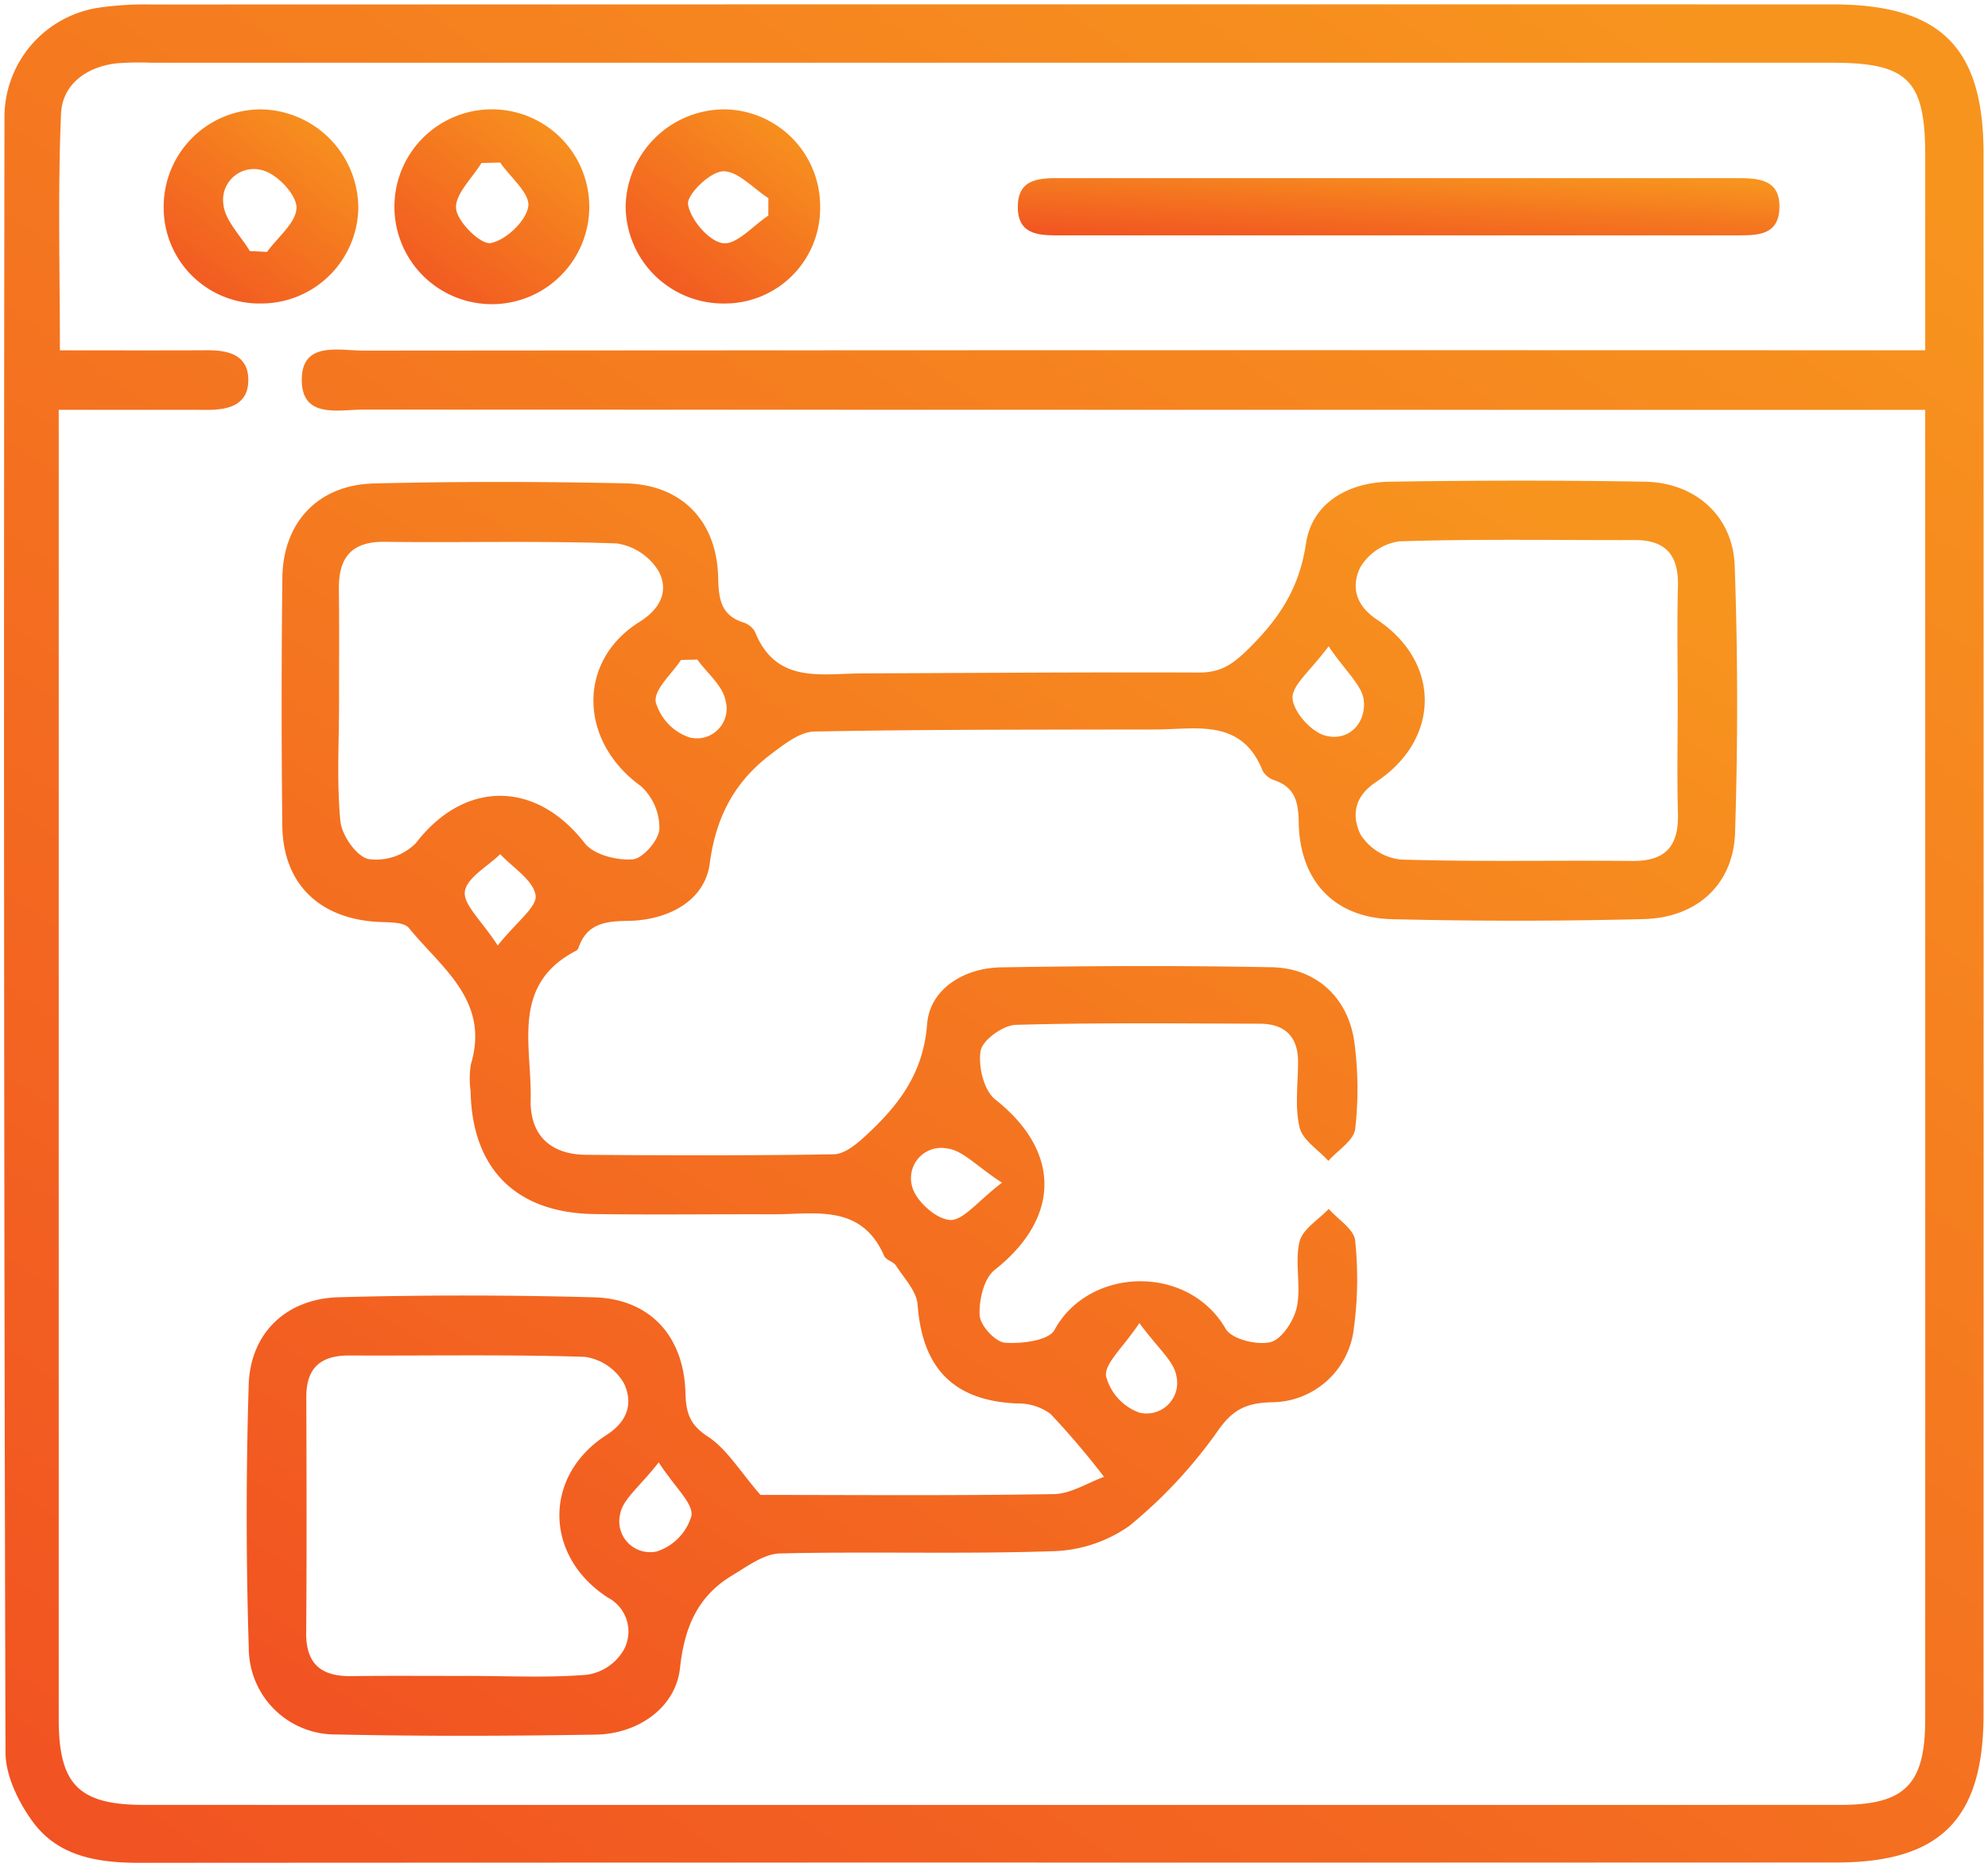
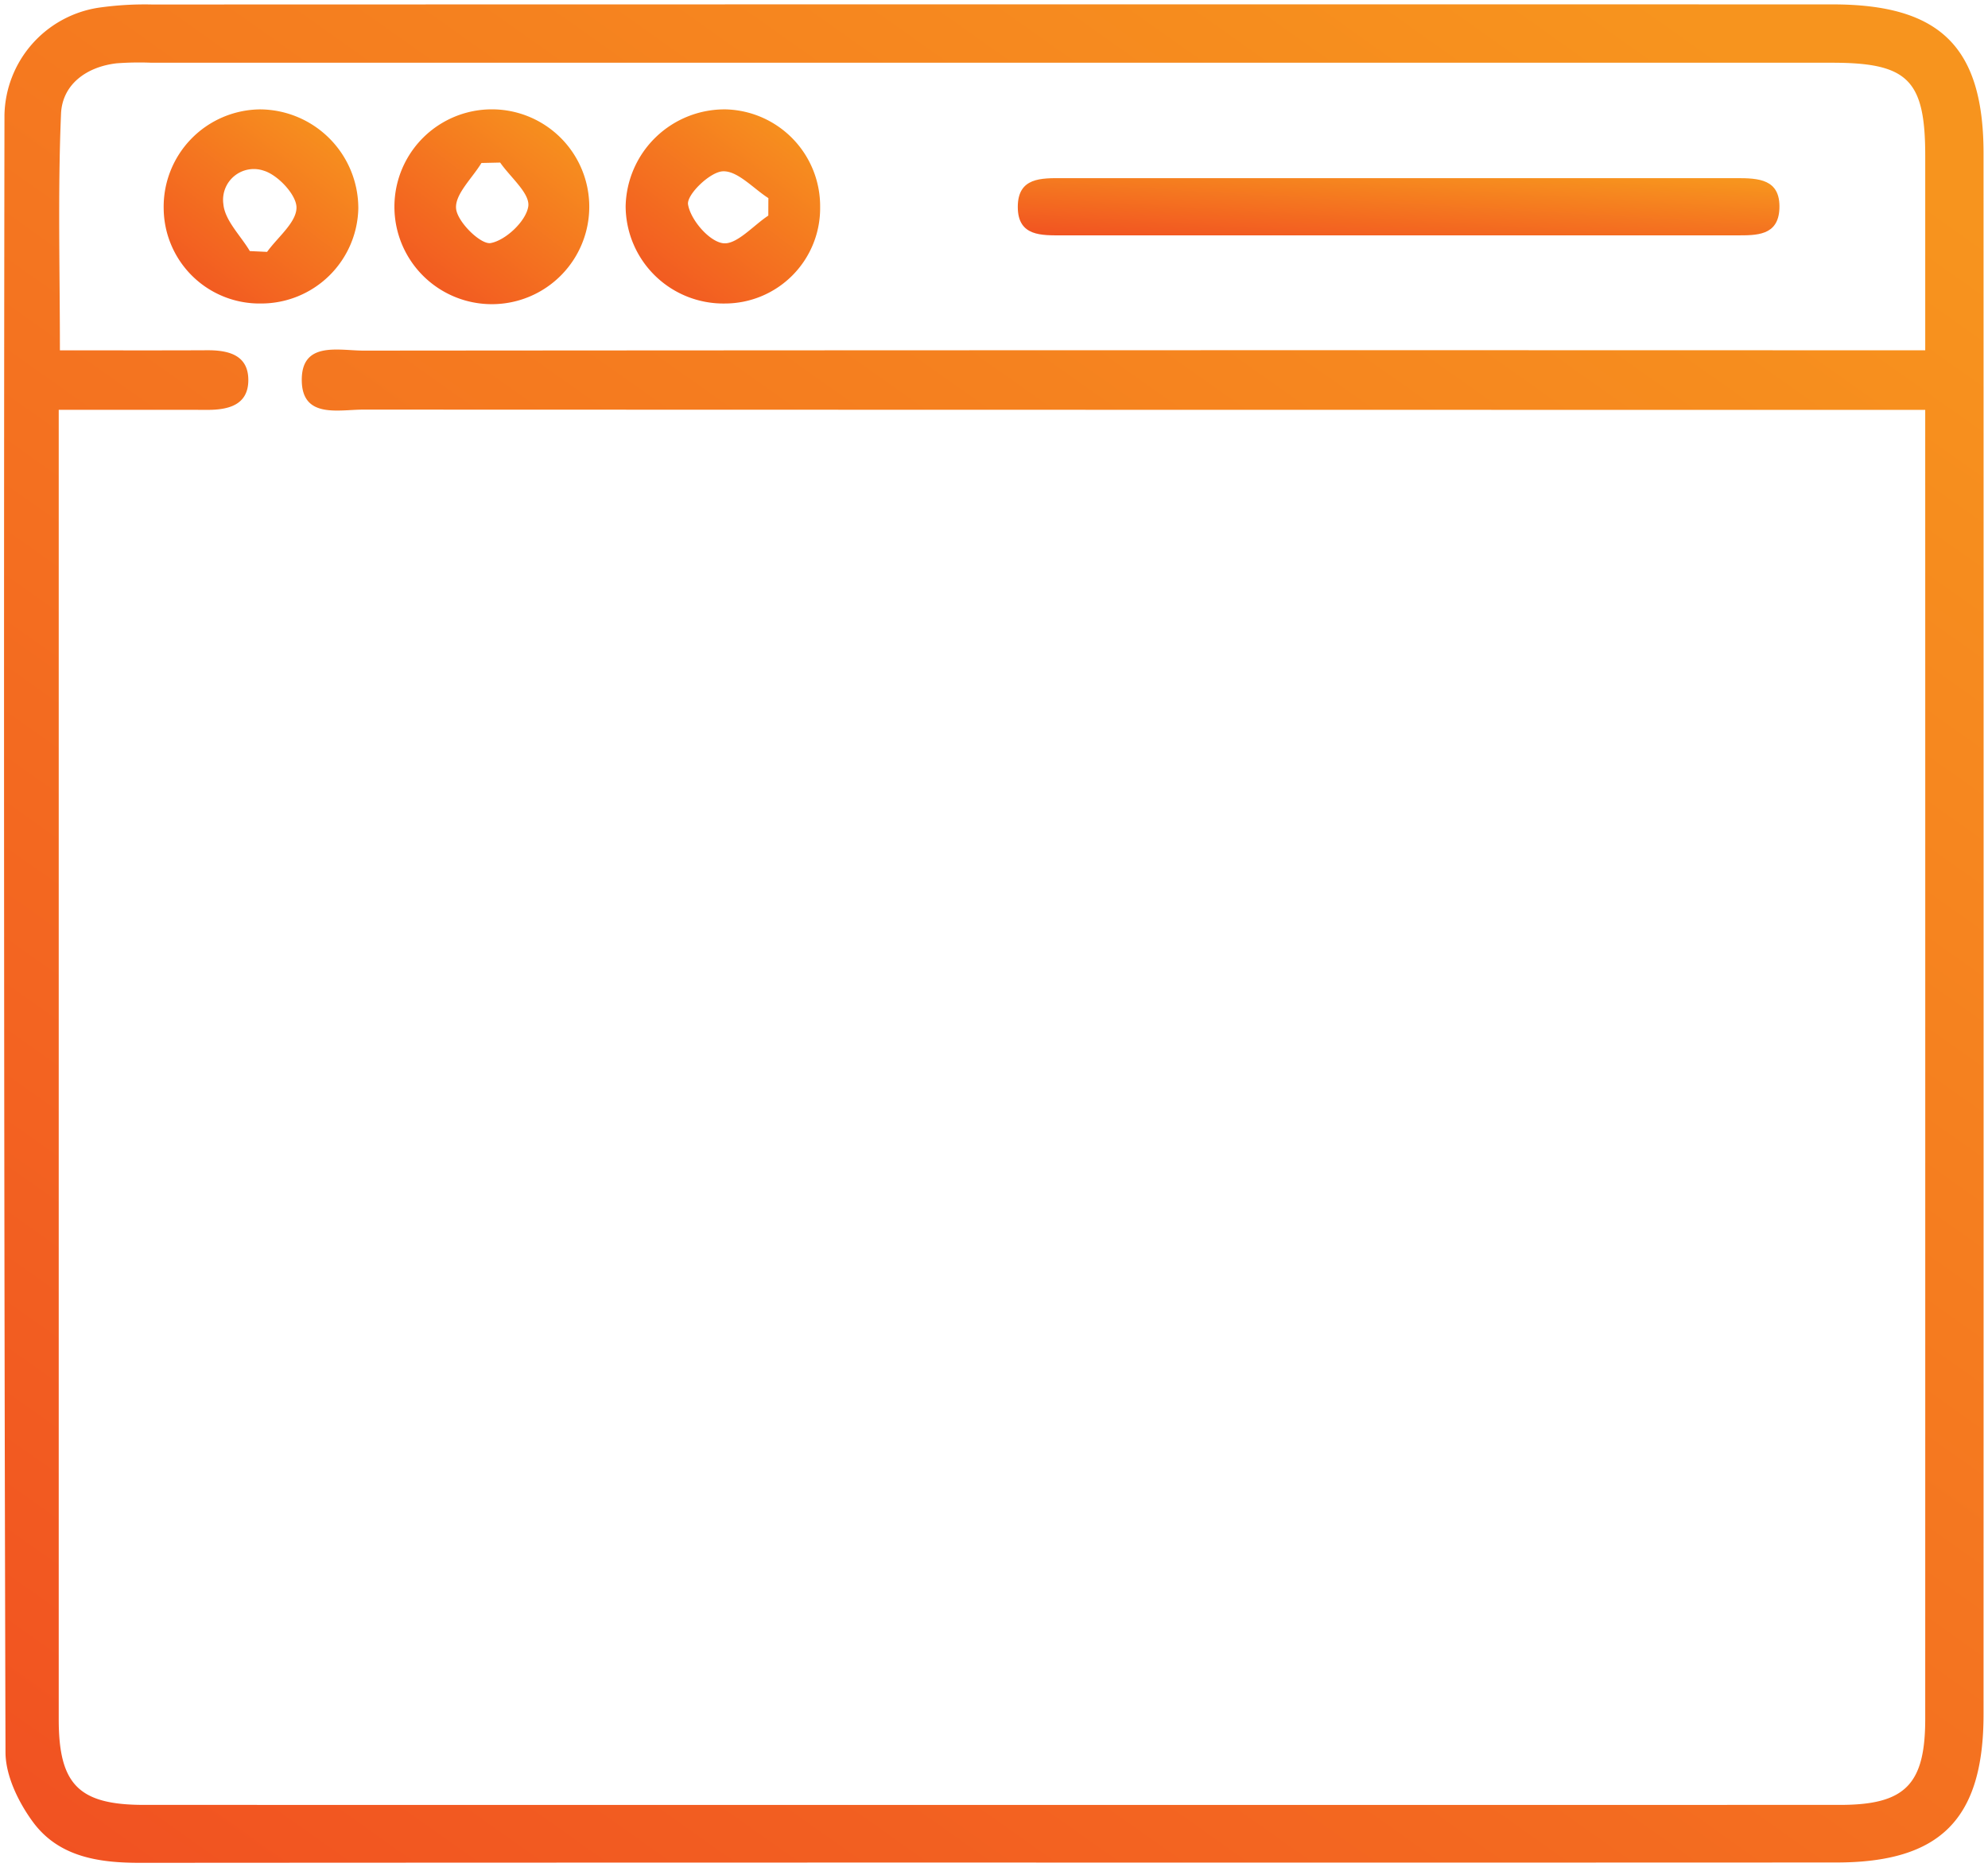
<svg xmlns="http://www.w3.org/2000/svg" width="227.521" height="213.709" viewBox="0 0 227.521 213.709">
  <defs>
    <linearGradient id="linear-gradient" x1="-0.016" y1="1.569" x2="1.053" y2="0.166" gradientUnits="objectBoundingBox">
      <stop offset="0" stop-color="#ef3923" />
      <stop offset="1" stop-color="#f7941e" />
    </linearGradient>
  </defs>
  <g id="Group_11" data-name="Group 11" transform="translate(-544.404 -262.242)">
    <path id="Path_330" data-name="Path 330" d="M657.935,475.422q-48.744,0-97.488.029c-4.788.009-9.361-.69-12.3-4.711-1.636-2.238-3.106-5.258-3.113-7.929q-.258-93.72-.118-187.442a12.692,12.692,0,0,1,10.719-12.238,37.182,37.182,0,0,1,6.177-.374q96.159-.028,192.317-.012c12.344,0,17.285,4.878,17.288,17.09q.016,89.29,0,178.579c0,12.048-4.929,17-16.882,17Q706.236,475.436,657.935,475.422ZM551.125,309.149v4.941q0,72.462,0,144.924c0,7.489,2.3,9.806,9.756,9.807q97.059.009,194.118,0c7.437,0,9.74-2.327,9.741-9.821q.009-72.683,0-145.367v-4.48h-6.365q-86.2,0-172.4-.029c-2.783,0-6.9,1.027-7.031-3.194-.141-4.7,4.2-3.557,7.079-3.559q86.644-.07,173.288-.035h5.43c0-7.82,0-15.035,0-22.25,0-8.694-1.97-10.664-10.655-10.664q-96.172,0-192.345,0a34.5,34.5,0,0,0-3.985.066c-3.474.4-6.227,2.433-6.367,5.774-.379,8.931-.129,17.889-.129,27.077,5.946,0,11.4.018,16.852-.009,2.444-.012,4.711.543,4.712,3.408s-2.282,3.424-4.715,3.416C562.658,309.138,557.2,309.149,551.125,309.149Z" stroke="rgba(0,0,0,0)" stroke-width="1" fill="url(#linear-gradient)" />
-     <path id="Path_332" data-name="Path 332" d="M634.993,440.324c10.838,0,22.208.1,33.573-.094,1.954-.034,3.886-1.306,5.743-1.975a91.649,91.649,0,0,0-6.125-7.206,6.231,6.231,0,0,0-3.811-1.193c-7.251-.3-10.861-4-11.4-11.321-.114-1.543-1.549-3.015-2.472-4.456-.3-.466-1.142-.631-1.347-1.1-2.632-6.056-7.974-4.756-12.815-4.774-6.794-.026-13.59.07-20.383-.03-8.961-.131-13.973-5.179-14.14-14.059a10.433,10.433,0,0,1,.034-3.09c2.2-7.279-3.4-11.045-7.086-15.583-.612-.753-2.436-.632-3.713-.714-6.641-.43-10.71-4.428-10.784-11.014q-.157-14.177.005-28.358c.075-6.356,4.093-10.643,10.48-10.8,9.594-.235,19.2-.222,28.8-.012,6.426.141,10.42,4.3,10.593,10.677.065,2.371.2,4.37,2.849,5.232a2.341,2.341,0,0,1,1.368,1.077c2.4,6,7.562,4.783,12.271,4.765,12.849-.051,25.7-.147,38.549-.1,2.551.009,3.932-.985,5.786-2.833,3.484-3.471,5.7-6.886,6.458-11.951.691-4.617,4.833-6.983,9.557-7.055,9.746-.151,19.5-.174,29.243,0,5.734.1,10.058,3.91,10.262,9.6.365,10.176.365,20.381.044,30.558-.187,5.929-4.362,9.749-10.463,9.9q-14.391.363-28.8.011c-6.627-.164-10.567-4.389-10.678-11.089-.038-2.318-.417-3.989-2.773-4.809a2.385,2.385,0,0,1-1.357-1.093c-2.409-6.049-7.62-4.726-12.306-4.719-13,.02-26-.017-38.991.232-1.657.032-3.43,1.435-4.9,2.538-4.165,3.13-6.347,7.1-7.079,12.571-.588,4.387-4.909,6.512-9.416,6.567-2.6.032-4.645.342-5.6,3.054a.657.657,0,0,1-.261.352c-7.539,3.887-5.069,10.907-5.219,17.023-.1,4.095,2.264,6.309,6.336,6.342,9.452.076,18.907.1,28.357-.058,1.163-.019,2.471-1.053,3.43-1.926,3.836-3.494,6.808-7.18,7.251-12.976.307-4,4.2-6.424,8.445-6.494,10.335-.171,20.678-.212,31.011-.012,5.192.1,8.866,3.639,9.47,8.808a40.168,40.168,0,0,1,.066,9.71c-.171,1.324-2,2.434-3.068,3.642-1.15-1.268-2.959-2.379-3.3-3.837-.56-2.381-.168-4.986-.171-7.5,0-2.929-1.547-4.353-4.4-4.361-9.305-.023-18.614-.137-27.911.13-1.442.042-3.8,1.734-4.014,2.966-.31,1.753.366,4.548,1.666,5.573,7.527,5.937,7.517,13.521-.074,19.522-1.231.973-1.8,3.459-1.709,5.191.063,1.153,1.792,3.042,2.888,3.127,1.909.147,5.02-.241,5.681-1.461,3.917-7.219,15.281-7.586,19.592-.126.684,1.184,3.592,1.908,5.136,1.518,1.3-.328,2.68-2.467,3.006-4.019.506-2.406-.26-5.09.306-7.469.34-1.436,2.177-2.516,3.342-3.756,1.058,1.2,2.881,2.312,3.025,3.611a42,42,0,0,1-.16,10.145,9.509,9.509,0,0,1-9.405,8.376c-2.685.073-4.319.692-6.041,3.113a54.779,54.779,0,0,1-10.262,11.053,15.958,15.958,0,0,1-8.941,2.885c-10.327.344-20.677.007-31.01.251-1.846.043-3.74,1.472-5.464,2.509-3.97,2.386-5.477,5.923-5.987,10.616-.495,4.544-4.814,7.533-9.628,7.611-9.894.161-19.795.2-29.685-.017a9.9,9.9,0,0,1-10.037-9.862q-.472-15.048-.012-30.121c.178-5.948,4.284-9.9,10.322-10.06q14.611-.395,29.239.011c6.387.185,10.243,4.464,10.425,10.9.062,2.183.4,3.624,2.521,5.006C631.145,435.057,632.634,437.619,634.993,440.324Zm104.972-90.776c0-4.421-.085-8.843.027-13.261.089-3.479-1.365-5.257-4.915-5.25-8.989.018-17.981-.144-26.96.143a6.215,6.215,0,0,0-4.508,3.027c-.943,2.023-.668,4.2,1.948,5.941,7.323,4.871,7.272,13.689-.111,18.575-2.681,1.775-2.72,4.033-1.792,5.988a6.243,6.243,0,0,0,4.608,2.889c8.832.279,17.678.071,26.518.163,3.8.04,5.311-1.717,5.213-5.4C739.879,358.1,739.966,353.821,739.965,349.548ZM601.447,461.04c4.57,0,9.159.238,13.7-.134a5.845,5.845,0,0,0,4.2-2.854,4.38,4.38,0,0,0-1.825-5.98c-7.32-4.746-7.407-13.951-.162-18.6,2.659-1.706,2.957-3.858,2.023-5.893a6.181,6.181,0,0,0-4.471-3.058c-8.983-.29-17.979-.111-26.971-.156-3.275-.017-4.938,1.408-4.928,4.759.027,8.991.057,17.984-.016,26.975-.03,3.629,1.773,5.011,5.191,4.966C592.6,461.006,597.025,461.05,601.447,461.04ZM586.762,349.5c0,4.574-.282,9.175.152,13.707.153,1.613,1.816,4.005,3.2,4.337a6.4,6.4,0,0,0,5.446-1.831c5.54-7.212,13.711-7.208,19.312.009,1.027,1.322,3.689,2.006,5.5,1.856,1.173-.1,2.986-2.2,3.052-3.486a6.483,6.483,0,0,0-2.136-4.908c-7.016-5.057-7.376-14.245-.146-18.781,2.623-1.645,3.267-3.7,2.224-5.751a6.772,6.772,0,0,0-4.82-3.231c-8.841-.32-17.7-.073-26.552-.184-3.864-.049-5.292,1.838-5.252,5.425C586.792,340.945,586.755,345.225,586.762,349.5Zm113.249-6.311c-2.076,2.82-4.215,4.454-4.125,5.954.093,1.552,2.114,3.822,3.712,4.264,2.678.74,4.718-1.389,4.441-4.016C703.857,347.67,702,346.122,700.011,343.192ZM604.92,377.437c2.149-2.7,4.545-4.433,4.333-5.752-.279-1.739-2.6-3.151-4.049-4.7-1.44,1.414-3.83,2.7-4.045,4.278C600.958,372.749,603.045,374.549,604.92,377.437ZM623.342,436.6c-2.169,2.785-4.114,4.205-4.408,5.91a3.526,3.526,0,0,0,4.2,4.281,6.1,6.1,0,0,0,3.961-4.074C627.295,441.267,625.242,439.509,623.342,436.6Zm39.284-32.011c-2.911-1.908-4.478-3.692-6.242-3.915a3.467,3.467,0,0,0-4.014,4.423c.44,1.615,2.756,3.681,4.315,3.755C658.205,408.927,659.833,406.722,662.626,404.592Zm15.736,16.063c-1.935,2.883-3.986,4.595-3.822,6.06a6.043,6.043,0,0,0,3.806,4.189,3.5,3.5,0,0,0,4.245-4.194C682.3,424.984,680.448,423.52,678.362,420.655Zm-50.6-75.937-1.873.046c-1.051,1.606-3.073,3.335-2.892,4.786a6.024,6.024,0,0,0,3.867,4.074,3.4,3.4,0,0,0,4.127-4.211C630.676,347.707,628.891,346.273,627.765,344.718Z" transform="translate(-3.553 -6.98)" stroke="rgba(0,0,0,0)" stroke-width="1" fill="url(#linear-gradient)" />
    <path id="Path_333" data-name="Path 333" d="M719.445,291.725q-19.277,0-38.553,0c-2.4,0-5.158.159-5.15-3.268.008-3.388,2.7-3.281,5.14-3.28q38.552.012,77.105,0c2.506,0,5.056.088,4.921,3.488-.126,3.128-2.645,3.059-4.911,3.061Q738.721,291.732,719.445,291.725Z" transform="translate(-14.855 -2.546)" stroke="rgba(0,0,0,0)" stroke-width="1" fill="url(#linear-gradient)" />
    <path id="Path_334" data-name="Path 334" d="M576.609,298.518A10.965,10.965,0,0,1,565.474,287.7,11.144,11.144,0,0,1,576.536,276.3a11.316,11.316,0,0,1,11.212,11.331A11.121,11.121,0,0,1,576.609,298.518Zm-1.277-6,1.975.092c1.214-1.683,3.342-3.354,3.366-5.053.02-1.456-2.125-3.753-3.744-4.239a3.52,3.52,0,0,0-4.626,3.811C572.462,289,574.264,290.725,575.332,292.516Z" transform="translate(-2.336 -1.539)" stroke="rgba(0,0,0,0)" stroke-width="1" fill="url(#linear-gradient)" />
    <path id="Path_335" data-name="Path 335" d="M617.562,287.43a11.15,11.15,0,0,1-22.3.031,11.15,11.15,0,0,1,22.3-.031Zm-10.2-5.042-2.141.048c-1.06,1.752-3.065,3.6-2.9,5.228.15,1.53,2.833,4.146,3.965,3.936,1.726-.321,4.049-2.522,4.294-4.193C610.8,285.924,608.533,284.075,607.365,282.388Z" transform="translate(-5.718 -1.539)" stroke="rgba(0,0,0,0)" stroke-width="1" fill="url(#linear-gradient)" />
    <path id="Path_336" data-name="Path 336" d="M647.373,287.5a10.908,10.908,0,0,1-10.9,11.019,11.183,11.183,0,0,1-11.359-11.128A11.325,11.325,0,0,1,636.577,276.3,11.09,11.09,0,0,1,647.373,287.5Zm-5.931.957q0-1,.009-2c-1.739-1.114-3.515-3.137-5.207-3.069-1.479.059-4.171,2.685-3.988,3.794.286,1.746,2.387,4.21,3.993,4.436C637.8,291.833,639.7,289.608,641.442,288.457Z" transform="translate(-9.107 -1.539)" stroke="rgba(0,0,0,0)" stroke-width="1" fill="url(#linear-gradient)" />
  </g>
</svg>